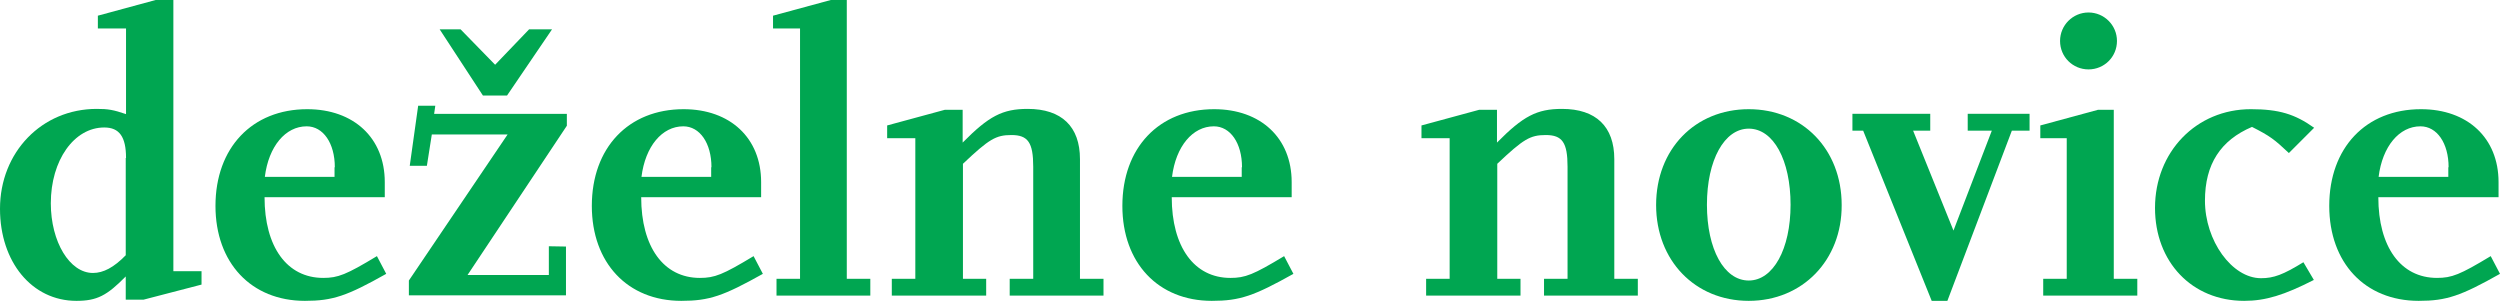
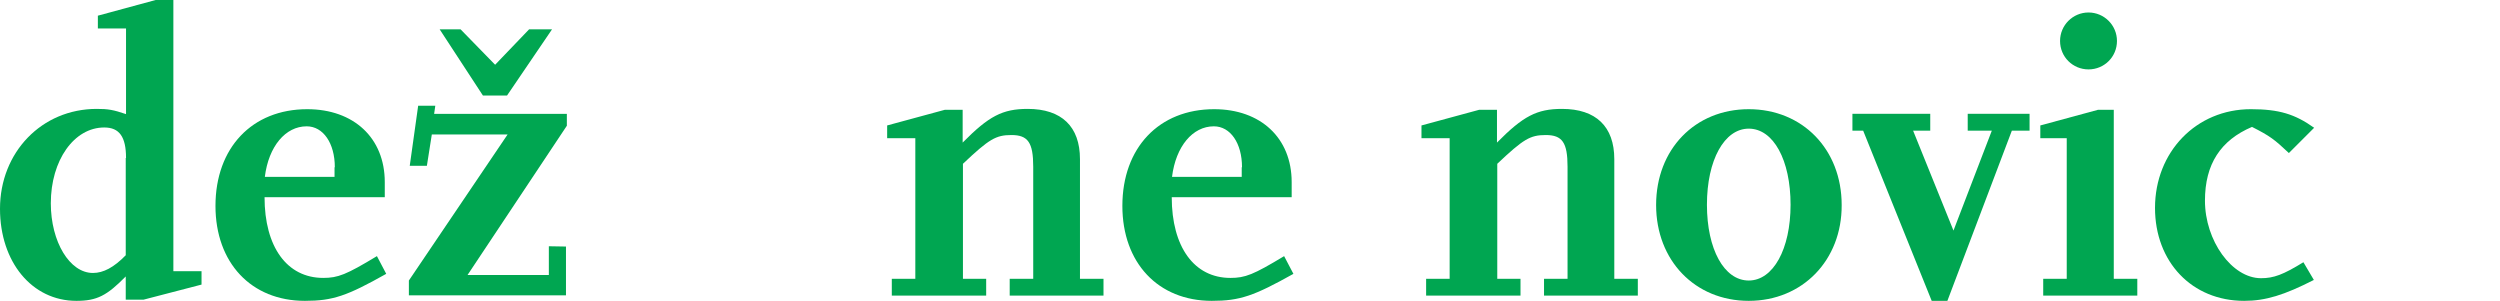
<svg xmlns="http://www.w3.org/2000/svg" version="1.1" id="Layer_1" x="0px" y="0px" viewBox="0 0 860.9 103.6" style="enable-background:new 0 0 860.9 103.6;" xml:space="preserve">
  <style type="text/css">
	.st0{fill:#00A651;}
</style>
  <g>
    <path class="st0" d="M49.4,103.2h-6.1v-8c-6.5,6.6-9.9,8.4-17,8.4C11,103.6,0,90.2,0,71.9c0-19.5,14.4-34.4,33.3-34.4   c3.9,0,5.7,0.3,10.1,1.8V9.8h-9.7V5.4L53.6,0h6.1v93.4h9.7v4.6L49.4,103.2z M43.4,54.4c0-7.3-2.3-10.5-7.5-10.5   c-10.4,0-18.4,11.3-18.4,26.1c0,13.3,6.5,24,14.5,24c3.6,0,7.2-1.9,11.3-6.1V54.4z" />
    <path class="st0" d="M105,103.6c-18.5,0-30.8-13.1-30.8-32.7c0-20,12.6-33.3,31.6-33.3c16,0,26.7,9.9,26.7,25.1v5.2H91.1   c0,17.1,7.7,27.8,20.2,27.8c5.1,0,7.9-1.1,18.5-7.5l3.2,6.1C119.5,101.9,114.6,103.6,105,103.6z M115.3,57.6c0-8.3-4-14.1-9.7-14.1   c-7.3,0-13.1,6.9-14.4,17.4h24V57.6z" />
    <path class="st0" d="M161,94.7h28v-9.9l5.9,0.1v16.8h-54.1v-5.1l34-50.3h-26.1l-1.7,10.8h-5.9l2.9-20.7h5.9l-0.4,2.8h45.7v4.1   L161,94.7z M174.6,32.9h-8.3l-14.9-22.8h7.2l11.9,12.2l11.7-12.2h7.9L174.6,32.9z" />
-     <path class="st0" d="M234.6,103.6c-18.5,0-30.8-13.1-30.8-32.7c0-20,12.6-33.3,31.6-33.3c16,0,26.7,9.9,26.7,25.1v5.2h-41.3   c0,17.1,7.7,27.8,20.2,27.8c5.1,0,7.9-1.1,18.5-7.5l3.2,6.1C249.1,101.9,244.3,103.6,234.6,103.6z M245,57.6c0-8.3-4-14.1-9.7-14.1   c-7.3,0-13.1,6.9-14.4,17.4h24V57.6z" />
-     <path class="st0" d="M267.4,101.8V96h8.1V9.8h-9.3V5.4L286.1,0h5.5v96h8.1v5.8H267.4z" />
    <path class="st0" d="M347.7,101.8V96h8.1V57.4c0-8.3-1.8-10.9-7.5-10.9c-5.4,0-7.7,1.4-16.7,9.9V96h8v5.8h-32.5V96h8.1V47.6h-9.7   v-4.4l19.9-5.4h6.1v11.3c9-9.1,13.7-11.6,22.4-11.6c11.7,0,18,6.1,18,17.3V96h8.1v5.8H347.7z" />
    <path class="st0" d="M417.3,103.6c-18.5,0-30.8-13.1-30.8-32.7c0-20,12.6-33.3,31.6-33.3c16,0,26.7,9.9,26.7,25.1v5.2h-41.3   c0,17.1,7.7,27.8,20.2,27.8c5.1,0,7.9-1.1,18.5-7.5l3.2,6.1C431.8,101.9,427,103.6,417.3,103.6z M427.7,57.6c0-8.3-4-14.1-9.7-14.1   c-7.3,0-13.1,6.9-14.4,17.4h24V57.6z" />
    <path class="st0" d="M531.7,101.8V96h8.1V57.4c0-8.3-1.8-10.9-7.5-10.9c-5.4,0-7.7,1.4-16.7,9.9V96h8v5.8h-32.5V96h8.1V47.6h-9.7   v-4.4l19.9-5.4h6.1v11.3c9-9.1,13.7-11.6,22.4-11.6c11.7,0,18,6.1,18,17.3V96h8.1v5.8H531.7z" />
    <path class="st0" d="M602.2,103.6c-18.5,0-31.9-13.9-31.9-33c0-19.2,13.4-33,31.9-33c18.5,0,32,13.8,32,33   C634.3,89.6,620.7,103.6,602.2,103.6z M602.2,44.3c-8.4,0-14.4,10.8-14.4,26.2c0,15.3,5.9,26.1,14.4,26.1   c8.4,0,14.4-10.8,14.4-26.1C616.6,55.1,610.7,44.3,602.2,44.3z" />
    <path class="st0" d="M692.8,45l-22.2,58.6h-5.4L641.6,45h-3.7v-5.8h26.8V45h-5.9l13.9,34.4L685.9,45h-8.3v-5.8h21.3V45H692.8z" />
    <path class="st0" d="M703.6,101.8V96h8.1V47.6h-9.1v-4.4l19.9-5.4h5.4V96h8.1v5.8H703.6z M719.2,23.9c-5.4,0-9.8-4.3-9.8-9.8   c0-5.4,4.4-9.8,9.8-9.8s9.8,4.4,9.8,9.8C729,19.6,724.6,23.9,719.2,23.9z" />
    <path class="st0" d="M772.8,103.6c-18,0-30.7-13.4-30.7-32c0-19.3,14.2-34,33-34c9.7,0,15.2,1.7,21.8,6.4l-8.7,8.7   c-5-4.7-6.4-5.8-12.7-9c-10.8,4.6-16.2,12.8-16.2,25.4c0,13.8,9.3,26.7,19.3,26.7c4.4,0,7.6-1.2,14.6-5.5l3.6,6.1   C786.6,101.6,780.2,103.6,772.8,103.6z" />
-     <path class="st0" d="M832.9,103.6c-18.5,0-30.8-13.1-30.8-32.7c0-20,12.6-33.3,31.6-33.3c16,0,26.7,9.9,26.7,25.1v5.2H819   c0,17.1,7.7,27.8,20.2,27.8c5.1,0,7.9-1.1,18.5-7.5l3.2,6.1C847.4,101.9,842.5,103.6,832.9,103.6z M843.2,57.6   c0-8.3-4-14.1-9.7-14.1c-7.3,0-13.1,6.9-14.4,17.4h24V57.6z" />
  </g>
</svg>